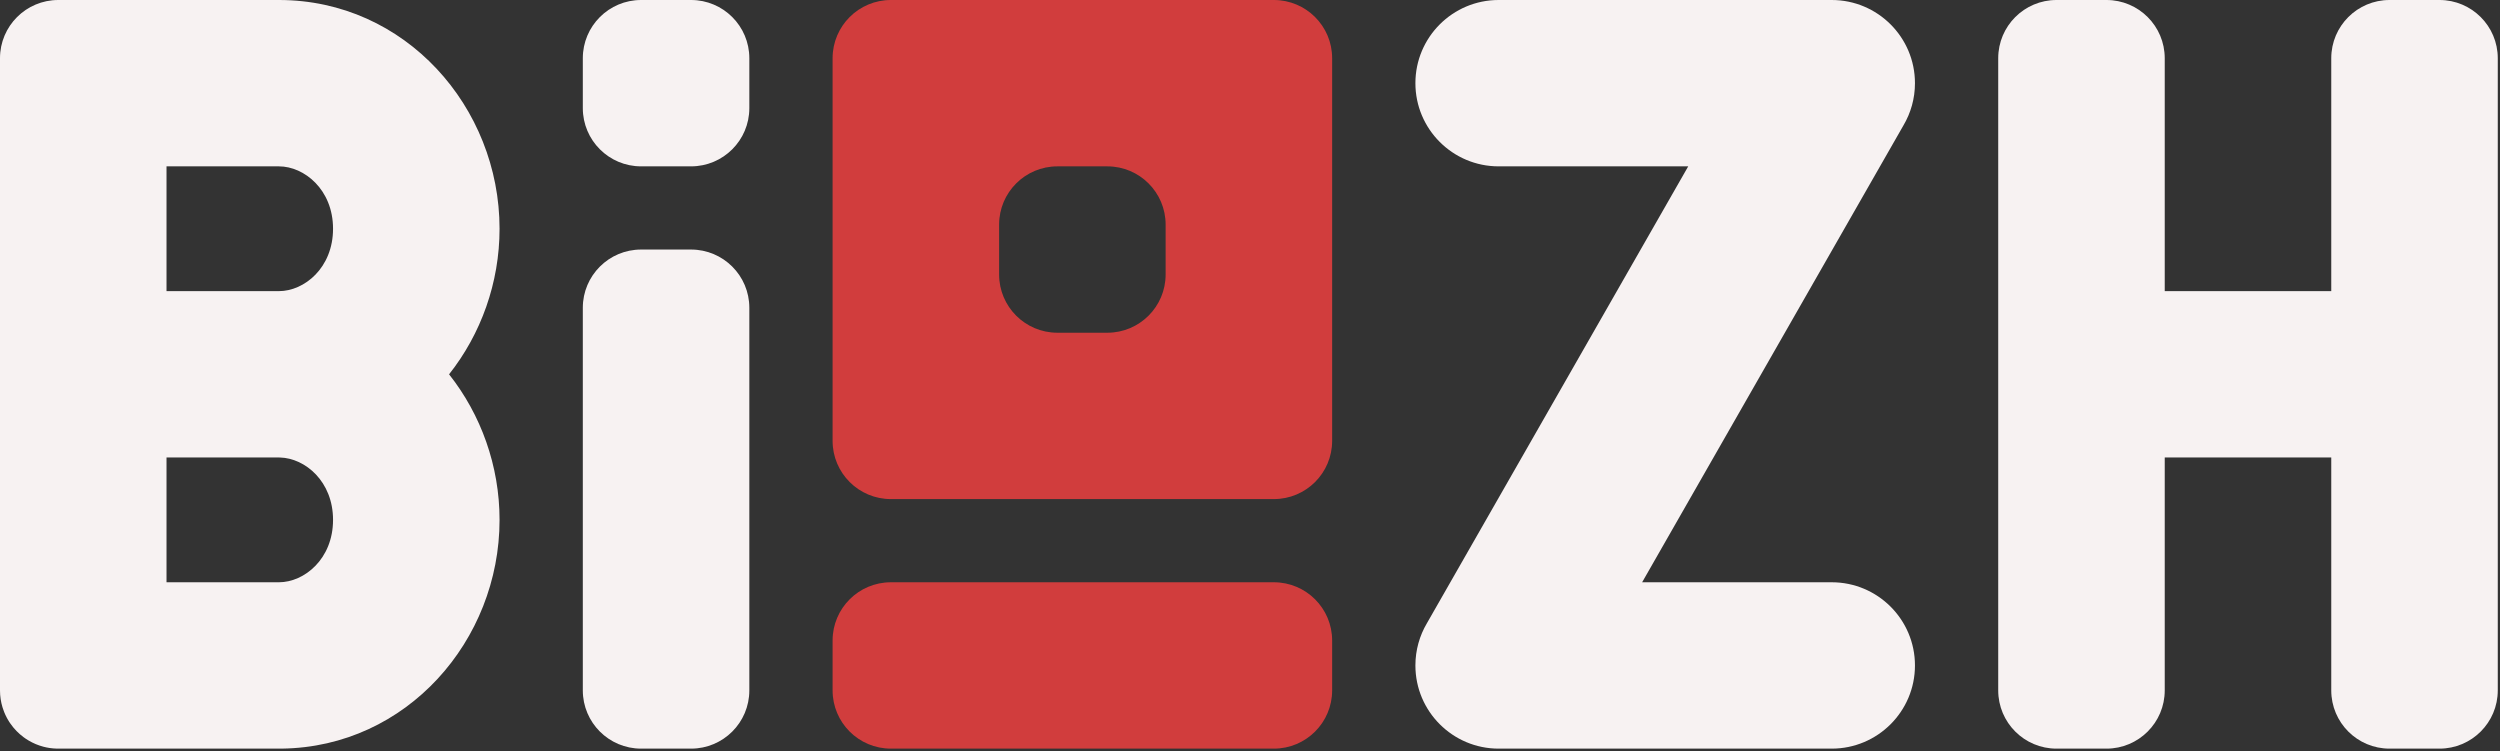
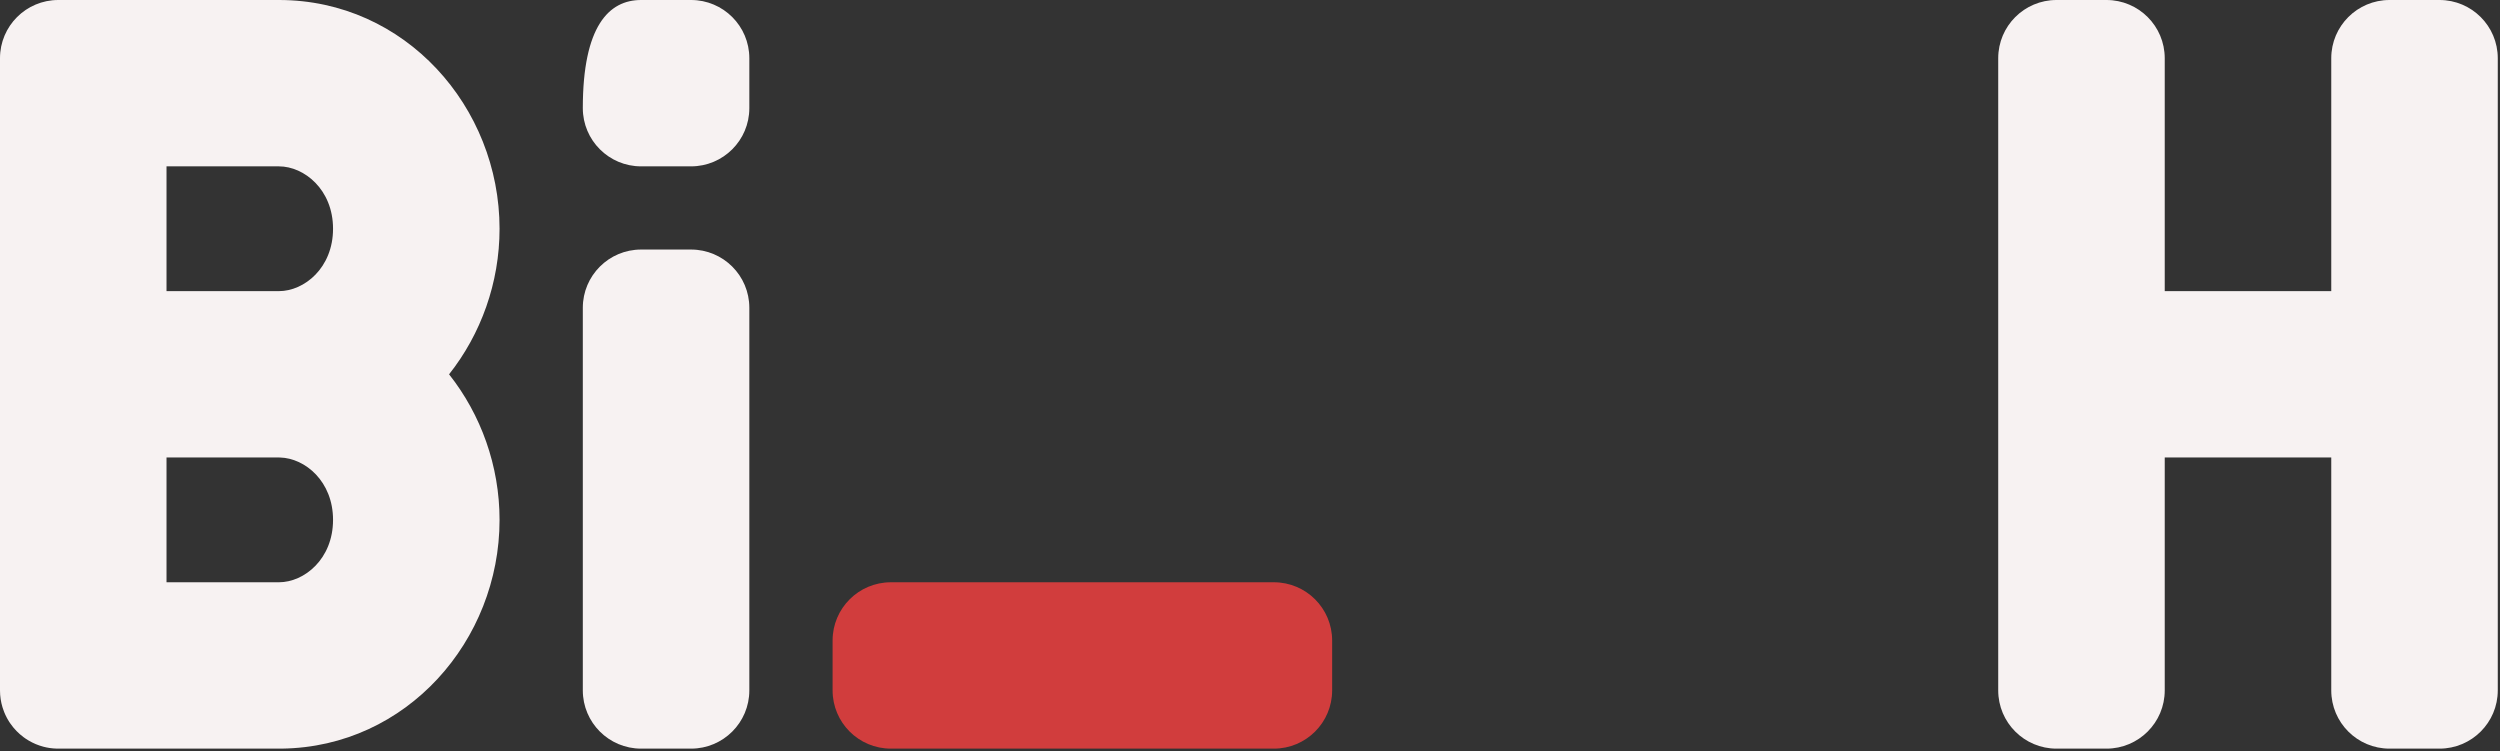
<svg xmlns="http://www.w3.org/2000/svg" width="366" height="110" viewBox="0 0 366 110" fill="none">
  <rect x="0" y="0" width="366" height="110" fill="#333333" stroke="none" />
  <path d="M308.385 0C313.097 3.05798e-05 316.917 3.817 316.917 8.524V42.622H341.296V8.524C341.296 3.817 345.115 7.83268e-05 349.828 0H357.141C361.853 0 365.674 3.817 365.674 8.524V101.075C365.674 105.783 361.853 109.6 357.141 109.6H349.828C345.115 109.6 341.296 105.783 341.296 101.075V66.977H316.917V101.075C316.917 105.783 313.097 109.6 308.385 109.6H301.071C296.359 109.6 292.539 105.783 292.539 101.075V8.524C292.539 3.817 296.359 0 301.071 0H308.385Z" fill="#F7F2F2" />
  <path d="M101.17 36.533C105.882 36.533 109.702 40.35 109.702 45.058V101.075C109.702 105.783 105.882 109.6 101.17 109.6H93.856C89.144 109.6 85.324 105.783 85.324 101.075V45.058C85.324 40.35 89.144 36.533 93.856 36.533H101.17Z" fill="#F7F2F2" />
-   <path d="M101.17 0C105.882 -6.17367e-07 109.702 3.817 109.702 8.524V15.831C109.702 20.539 105.882 24.355 101.17 24.355H93.856C89.144 24.355 85.324 20.539 85.324 15.831V8.524C85.324 3.817 89.144 1.60915e-05 93.856 0H101.17Z" fill="#F7F2F2" />
+   <path d="M101.17 0C105.882 -6.17367e-07 109.702 3.817 109.702 8.524V15.831C109.702 20.539 105.882 24.355 101.17 24.355H93.856C89.144 24.355 85.324 20.539 85.324 15.831C85.324 3.817 89.144 1.60915e-05 93.856 0H101.17Z" fill="#F7F2F2" />
  <path fill-rule="evenodd" clip-rule="evenodd" d="M40.834 0C59.339 6.77756e-05 73.135 15.678 73.135 33.489C73.135 41.412 70.404 48.913 65.744 54.8C70.404 60.687 73.135 68.188 73.135 76.111C73.135 93.782 59.553 109.355 41.267 109.597L40.834 109.6H8.532L8.312 109.597C7.955 109.588 7.604 109.556 7.259 109.505C6.957 109.46 6.661 109.399 6.37 109.323C5.589 109.119 4.851 108.807 4.174 108.404C3.916 108.251 3.667 108.085 3.427 107.906C3.072 107.64 2.738 107.347 2.428 107.03C2.261 106.86 2.101 106.682 1.949 106.498C1.78 106.294 1.622 106.082 1.473 105.864C1.429 105.799 1.386 105.735 1.344 105.67C1.263 105.543 1.185 105.414 1.11 105.282C1.072 105.215 1.035 105.148 0.999 105.08C0.853 104.806 0.721 104.523 0.605 104.232C0.516 104.011 0.437 103.785 0.367 103.554C0.129 102.77 8.85826e-06 101.938 0 101.075V8.524C6.17945e-07 3.817 3.82 -6.17367e-07 8.532 0H40.834ZM24.378 85.244H40.834C44.544 85.244 48.757 81.84 48.757 76.111C48.757 70.471 44.674 67.084 41.008 66.98L40.834 66.977H24.378V85.244ZM40.834 24.355H24.378V42.622H40.834C44.544 42.622 48.757 39.218 48.757 33.489C48.757 27.759 44.544 24.356 40.834 24.355Z" fill="#F7F2F2" />
-   <path d="M268.161 0C274.892 8.81947e-07 280.35 5.452 280.35 12.178C280.35 14.441 279.731 16.559 278.655 18.375L240.408 85.244H268.161C274.893 85.244 280.35 90.696 280.35 97.422C280.35 104.147 274.893 109.6 268.161 109.6H219.404C212.673 109.6 207.215 104.147 207.215 97.422C207.215 95.172 207.826 93.065 208.891 91.257L247.156 24.355H219.404C212.673 24.355 207.215 18.903 207.215 12.178C207.215 5.452 212.673 -8.81947e-07 219.404 0H268.161Z" fill="#F7F2F2" />
  <path d="M186.494 85.244C191.206 85.244 195.026 89.061 195.026 93.769V101.075C195.026 105.783 191.206 109.6 186.494 109.6H130.424C125.711 109.6 121.891 105.783 121.891 101.075V93.769C121.891 89.061 125.711 85.244 130.424 85.244H186.494Z" fill="#D13D3D" />
-   <path fill-rule="evenodd" clip-rule="evenodd" d="M186.494 0C191.206 9.3221e-05 195.026 3.817 195.026 8.524V64.542C195.026 69.25 191.206 73.066 186.494 73.066H130.424C125.711 73.066 121.891 69.25 121.891 64.542V8.524C121.891 3.817 125.711 1.06215e-05 130.424 0H186.494ZM154.802 24.355C150.09 24.355 146.27 28.172 146.27 32.88V40.187C146.27 44.894 150.09 48.711 154.802 48.711H162.115C166.828 48.711 170.648 44.894 170.648 40.187V32.88C170.648 28.172 166.828 24.356 162.115 24.355H154.802Z" fill="#D13D3D" />
</svg>